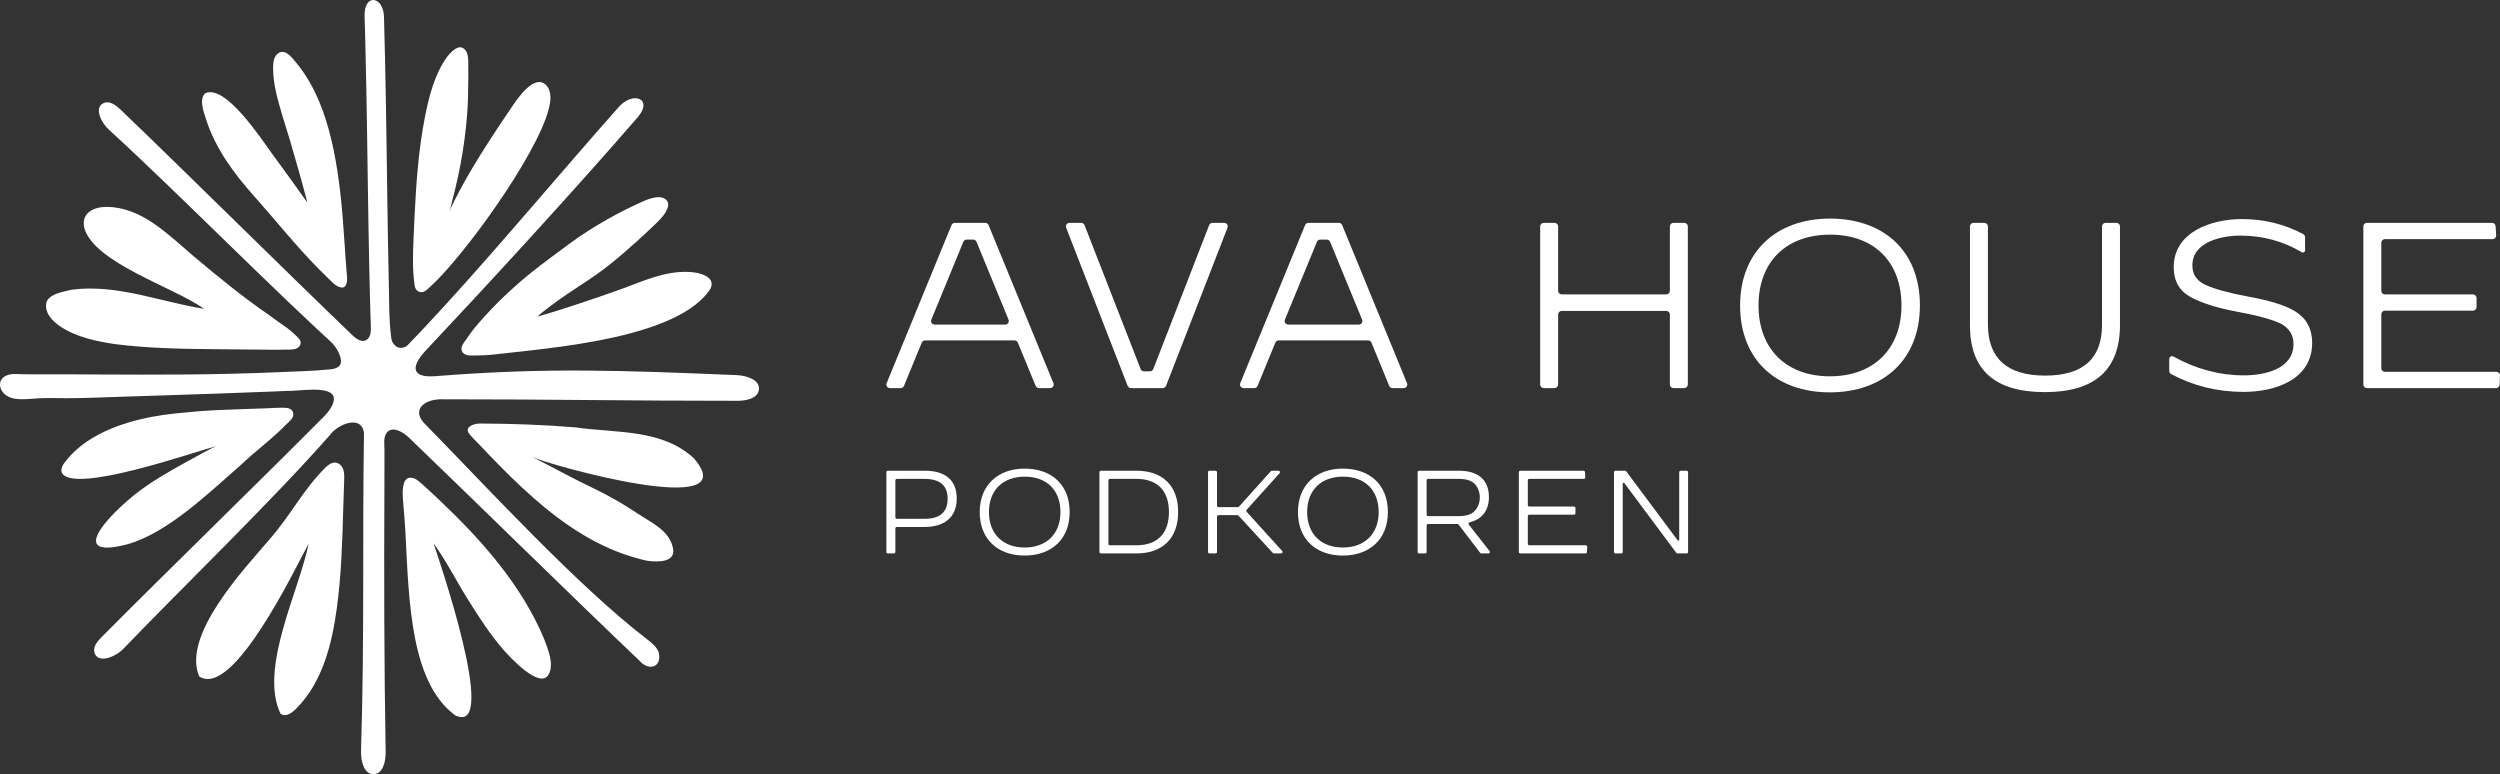
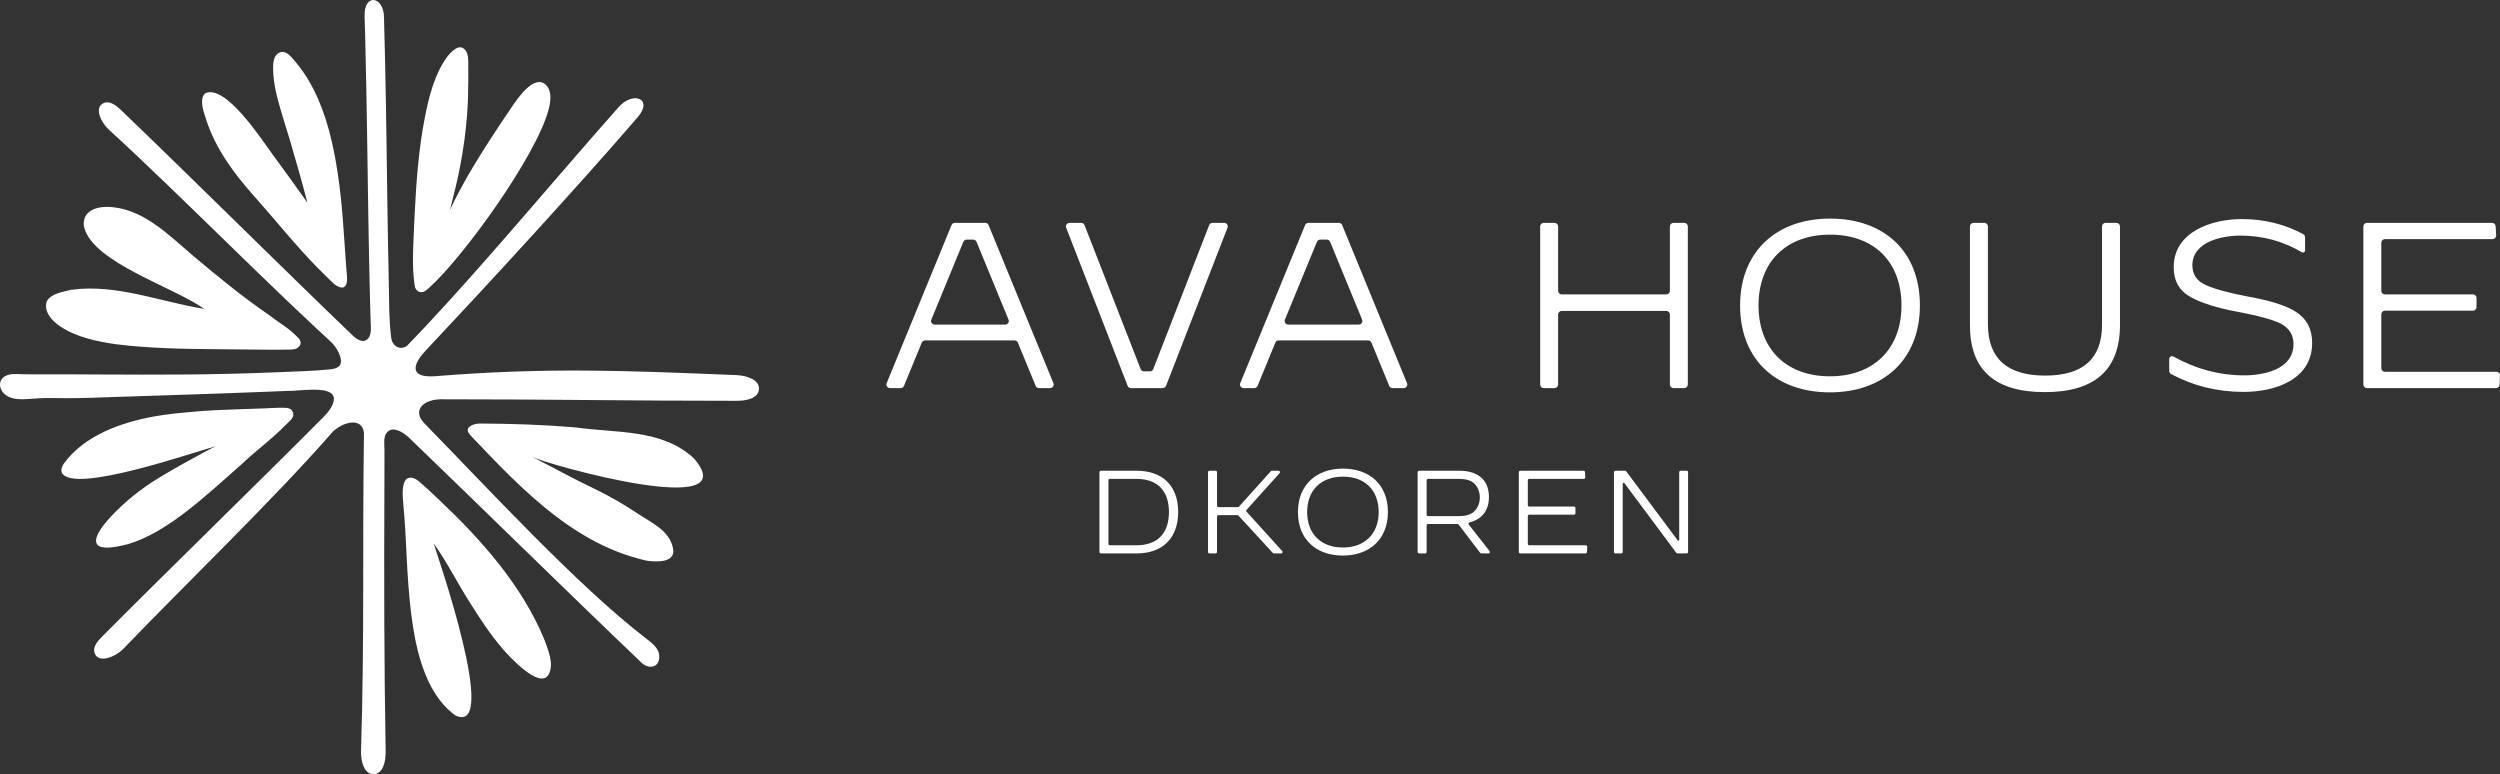
<svg xmlns="http://www.w3.org/2000/svg" width="352" height="109" viewBox="0 0 352 109" fill="none">
  <rect x="0" y="0" width="352" height="109" fill="#333333" stroke="none" />
  <g clip-path="url(#clip0_244_58475)">
    <path d="M97.685 64.519C93.181 60.356 86.709 60.998 81.052 60.177C76.587 59.804 72.106 59.655 67.625 59.632C67.167 59.63 66.652 59.729 66.258 59.969C66.077 60.078 65.909 60.236 65.868 60.452C65.808 60.759 66.013 61.031 66.202 61.248C66.615 61.722 67.065 62.168 67.505 62.615C67.963 63.08 68.401 63.564 68.854 64.035C69.851 65.07 70.857 66.096 71.885 67.1C72.919 68.112 73.975 69.102 75.062 70.059C76.145 71.013 77.26 71.933 78.414 72.801C79.557 73.663 80.739 74.474 81.963 75.215C83.18 75.951 84.439 76.616 85.74 77.19C87.043 77.765 88.39 78.246 89.766 78.614C90.285 78.752 90.834 78.928 91.368 78.988C92.651 79.131 95.112 79.176 94.773 77.273C94.316 74.708 91.755 73.626 89.809 72.327C87.852 71.022 85.812 69.841 83.694 68.816C80.765 67.431 77.775 65.764 74.923 64.324C77.137 65.442 105.303 73.333 97.685 64.519Z" fill="white" />
    <path d="M61.844 70.393C60.898 69.499 59.954 68.603 58.964 67.758C58.252 67.15 57.234 66.932 56.877 68.044C56.662 68.712 56.681 69.452 56.725 70.143L56.727 70.173C56.777 70.964 56.856 71.752 56.92 72.543C57.136 75.216 57.208 77.908 57.377 80.587C57.535 83.09 57.738 85.594 58.124 88.073C58.497 90.466 59.033 92.859 59.962 95.102C60.79 97.1 61.964 99.003 63.658 100.381C63.804 100.501 63.955 100.616 64.108 100.727C70.492 103.743 61.411 77.702 61.052 76.503C62.922 79.1 64.454 82.172 66.001 84.59C67.486 86.972 69.026 89.346 70.873 91.473C71.661 92.38 76.023 97.175 77.252 94.959C78.069 93.488 77.123 91.37 76.606 89.951C73.425 82.345 67.753 75.979 61.844 70.393Z" fill="white" />
-     <path d="M45.838 65.811C42.634 69.012 40.966 72.487 37.982 75.908C34.392 80.117 25.58 89.415 28.045 95.234C32.84 98.438 41.623 79.868 43.454 76.547C42.161 83.09 36.45 94.086 39.489 100.473C40.233 101.079 41.184 100.297 41.7 99.782C45.387 96.098 46.729 90.712 47.414 85.71C47.74 83.336 47.936 80.946 48.069 78.554C48.2 76.163 48.268 73.768 48.338 71.374C48.377 70.176 48.41 68.978 48.452 67.781C48.481 66.953 48.559 66.012 47.865 65.405C47.485 65.073 46.99 65.06 46.55 65.281C46.288 65.413 46.045 65.604 45.838 65.811Z" fill="white" />
    <path d="M30.397 62.829C29.483 63.225 22.391 67.07 20.495 68.507C16.55 71.184 8.431 79.138 18.022 76.614C23.582 74.984 29.097 69.679 33.641 65.704C34.238 65.181 34.806 64.625 35.407 64.106C36.017 63.579 36.635 63.062 37.25 62.541C38.002 61.903 38.748 61.259 39.466 60.584C39.904 60.172 40.329 59.713 40.776 59.297C41.107 58.988 41.394 58.616 41.271 58.131C41.086 57.407 40.353 57.415 39.745 57.41C38.913 57.402 38.083 57.472 37.252 57.499C34.883 57.575 32.516 57.653 30.147 57.762C28.974 57.816 27.795 57.914 26.627 58.029C25.442 58.128 24.258 58.245 23.08 58.413C22.646 58.475 22.213 58.543 21.782 58.621C17.128 59.455 11.888 61.275 8.999 65.262C8.737 65.625 8.519 66.178 8.736 66.615C10.472 69.538 27.03 63.73 30.397 62.829Z" fill="white" />
    <path d="M59.777 41.021C60.037 40.879 60.269 40.648 60.483 40.457C60.804 40.17 61.114 39.872 61.417 39.566C61.775 39.207 62.123 38.838 62.465 38.464C62.852 38.041 63.231 37.611 63.604 37.176C64.014 36.699 64.417 36.216 64.815 35.728C65.241 35.206 65.661 34.679 66.076 34.147C66.511 33.589 66.941 33.026 67.366 32.459C67.804 31.873 68.237 31.284 68.664 30.69C69.098 30.086 69.527 29.477 69.948 28.865C70.372 28.251 70.789 27.634 71.2 27.012C71.606 26.397 72.004 25.778 72.396 25.154C72.777 24.548 73.151 23.937 73.517 23.321C73.866 22.732 74.208 22.137 74.54 21.537C74.852 20.973 75.155 20.404 75.446 19.828C75.714 19.298 75.971 18.763 76.213 18.221C76.43 17.734 76.635 17.241 76.82 16.741C76.98 16.305 77.126 15.863 77.246 15.414C77.345 15.038 77.427 14.655 77.47 14.268C77.493 14.055 77.505 13.841 77.496 13.627C77.478 13.03 77.325 12.415 76.89 11.981C75.256 10.347 72.909 13.82 72.141 14.947C67.37 21.95 65.018 25.972 63.254 29.771C63.482 29.281 63.568 28.658 63.706 28.136C63.855 27.571 63.997 27.005 64.133 26.437C64.401 25.314 64.643 24.185 64.855 23.05C65.275 20.802 65.579 18.532 65.759 16.252C65.893 14.55 65.931 12.842 65.937 11.135C65.939 10.293 65.933 9.495 65.929 8.653C65.926 8.032 65.848 7.255 65.288 6.833C64.735 6.42 64.147 6.817 63.709 7.191C63.44 7.421 63.201 7.688 62.983 7.967C61.185 10.42 60.401 13.583 59.824 16.518C58.932 21.057 58.599 25.764 58.371 30.394C58.322 31.414 58.278 32.435 58.234 33.455C58.145 35.57 58.059 37.718 58.334 39.824C58.367 40.081 58.387 40.37 58.504 40.605C58.751 41.097 59.286 41.288 59.777 41.021Z" fill="white" />
    <path d="M16.153 48.446C20.896 49.05 25.684 49.128 30.458 49.167C32.846 49.186 35.233 49.214 37.621 49.236C38.453 49.243 39.288 49.253 40.119 49.227C40.612 49.211 41.125 49.262 41.605 49.122C41.992 49.009 42.349 48.654 42.327 48.228C42.303 47.77 41.869 47.457 41.572 47.16C40.862 46.45 40.026 45.891 39.204 45.321C38.797 45.038 38.393 44.751 38.003 44.444C34.256 41.879 30.726 38.993 27.254 36.069C23.706 33.065 20.015 29.188 15.044 29.127C13.22 29.127 11.457 29.94 11.846 32.01C13.146 37.009 24.467 40.412 28.739 43.486C22.494 42.488 16.464 39.956 10.064 40.793C8.892 41.112 7.214 41.28 6.584 42.429C6.125 43.906 7.322 45.174 8.445 45.933C10.714 47.46 13.478 48.038 16.153 48.446Z" fill="white" />
    <path d="M0.575 55.425C1.244 56.068 2.195 56.215 3.088 56.214C4.14 56.212 5.186 56.061 6.239 56.05C7.287 56.038 8.336 56.058 9.384 56.066C11.77 56.066 14.155 55.961 16.539 55.881C18.96 55.801 21.381 55.723 23.802 55.645C26.223 55.566 28.644 55.486 31.064 55.401C33.485 55.316 35.906 55.227 38.326 55.129C39.028 55.1 39.73 55.071 40.431 55.04C41.834 55.124 46.697 54.177 47.002 55.983C47.113 56.966 46.203 58.052 45.561 58.699C36.537 67.782 23.332 80.616 14.308 89.699C13.717 90.294 13.076 91.061 13.297 91.869C13.74 93.495 16.221 92.547 17.389 91.331C25.882 82.494 38.424 70.396 46.509 61.185C47.531 59.769 50.886 58.317 51.248 60.949C51.011 77.444 51.335 89.24 50.832 105.726C50.788 107.143 51.252 109.091 52.667 108.996C53.941 108.91 54.299 107.225 54.301 105.95C54.084 93.273 54.065 81.355 54.124 68.627C54.127 66.87 54.13 65.114 54.132 63.357C54.134 62.576 53.933 61.512 54.499 60.867C55.309 59.942 56.747 60.872 57.436 61.482C67.055 70.723 80.357 83.813 90.057 93.047C91.294 94.498 93.242 94.014 92.744 91.857C92.459 91.057 91.749 90.499 91.075 89.982C81.269 82.459 68.617 68.664 59.972 59.834C57.749 57.756 59.701 56.103 62.458 56.221C77.835 56.216 88.433 56.438 103.811 56.432C105.065 56.432 106.705 56.112 106.851 54.867C107.016 53.463 105.119 52.874 103.705 52.816C87.895 52.171 77.058 51.708 61.285 52.968C57.835 53.23 57.879 51.549 59.94 49.358C68.966 39.764 81.136 26.514 89.751 16.549C92.091 13.877 89.067 12.713 87.002 15.202C86.069 16.251 85.141 17.305 84.216 18.361C83.244 19.472 82.275 20.587 81.307 21.703C80.304 22.86 79.302 24.019 78.301 25.178C77.276 26.364 76.252 27.551 75.227 28.736C74.19 29.935 73.153 31.133 72.113 32.329C71.075 33.523 70.034 34.716 68.989 35.905C67.957 37.079 66.922 38.25 65.881 39.416C64.866 40.553 63.847 41.685 62.82 42.811C61.832 43.894 60.837 44.972 59.833 46.041C59.359 46.546 58.883 47.048 58.405 47.549C58.171 47.793 57.937 48.037 57.701 48.281C57.583 48.404 57.464 48.526 57.345 48.649C57.077 48.924 56.553 49.036 56.19 48.955C55.827 48.874 55.568 48.623 55.355 48.332C55.113 48 55.095 47.625 55.047 47.231C54.762 44.924 54.802 42.573 54.75 40.248C54.7 38.039 54.657 35.83 54.62 33.621C54.583 31.506 54.552 29.391 54.522 27.275C54.493 25.191 54.465 23.107 54.436 21.022C54.406 18.906 54.375 16.79 54.338 14.674C54.301 12.464 54.258 10.253 54.208 8.043C54.166 6.189 54.119 4.335 54.066 2.481C54.067 -0.559 51.208 -1.032 51.334 2.341C51.401 4.094 51.432 5.848 51.473 7.602C51.513 9.274 51.548 10.946 51.581 12.618C51.612 14.226 51.639 15.834 51.665 17.442C51.691 19.013 51.714 20.585 51.736 22.156C51.759 23.717 51.781 25.278 51.804 26.84C51.828 28.418 51.852 29.995 51.878 31.574C51.905 33.195 51.935 34.817 51.967 36.439C52.002 38.131 52.04 39.823 52.082 41.516C52.103 42.352 52.125 43.188 52.148 44.025C52.164 44.601 52.187 45.178 52.207 45.755C52.227 46.297 52.259 46.843 52.029 47.351C51.84 47.769 51.475 48.053 51.001 47.998C50.477 47.938 50.013 47.57 49.643 47.222C40.02 37.992 26.618 24.682 16.995 15.452C16.335 14.82 15.433 14.137 14.598 14.511C13.204 15.135 14.211 17.238 15.338 18.267C16.629 19.445 17.907 20.637 19.178 21.836C20.558 23.138 21.93 24.448 23.298 25.763C24.735 27.145 26.167 28.531 27.597 29.92C29.058 31.337 30.516 32.757 31.976 34.177C33.426 35.588 34.878 36.999 36.332 38.406C37.739 39.768 39.15 41.127 40.566 42.479C41.896 43.749 43.231 45.014 44.577 46.267C45.205 46.852 45.834 47.435 46.467 48.014C46.993 48.497 47.45 49.088 47.731 49.754C47.977 50.334 48.263 51.225 47.623 51.659C47.267 51.9 46.851 51.97 46.433 52.011C44.06 52.248 41.655 52.299 39.274 52.402C39.214 52.404 39.153 52.41 39.092 52.41C36.918 52.503 34.743 52.574 32.568 52.626C30.48 52.676 28.39 52.709 26.302 52.728C24.234 52.746 22.166 52.751 20.099 52.749C17.989 52.748 15.88 52.738 13.77 52.728C11.371 52.717 8.971 52.691 6.572 52.707C5.497 52.713 4.421 52.712 3.345 52.7C2.448 52.691 1.429 52.5 0.629 53.023C-0.265 53.607 -0.136 54.733 0.575 55.425Z" fill="white" />
-     <path d="M75.613 44.592C75.751 44.554 75.946 44.314 76.059 44.221C76.235 44.078 76.411 43.935 76.588 43.795C76.925 43.529 77.266 43.267 77.611 43.009C78.286 42.505 78.974 42.017 79.668 41.54C81.064 40.58 82.503 39.686 83.891 38.714C85.242 37.767 86.523 36.729 87.77 35.649C89.032 34.555 90.311 33.428 91.524 32.26C92.136 31.671 92.8 31.081 93.338 30.423C93.667 30.021 94.024 29.432 94.077 28.902C94.118 28.487 93.922 28.154 93.56 27.954C92.783 27.525 91.706 27.903 90.939 28.176C90.033 28.575 89.135 28.992 88.246 29.429C86.51 30.28 84.79 31.275 83.144 32.294C82.092 32.946 81.069 33.645 80.079 34.388C78.317 35.709 76.522 36.993 74.811 38.371C74.023 39.006 73.25 39.659 72.495 40.332C71.742 41.002 71.006 41.692 70.289 42.401C69.576 43.106 68.882 43.831 68.208 44.575C67.737 45.095 67.277 45.624 66.827 46.163C66.435 46.634 66.085 47.139 65.741 47.645C65.468 48.046 65.085 48.45 64.99 48.942C64.853 49.658 65.513 50.031 66.125 50.049C66.356 50.056 66.586 50.056 66.817 50.056C67.76 50.053 68.704 50.009 69.641 49.903C70.613 49.794 71.596 49.68 72.573 49.577C74.071 49.417 75.569 49.249 77.064 49.06C78.629 48.863 80.192 48.644 81.75 48.39C83.308 48.135 84.861 47.846 86.402 47.503C87.88 47.174 89.348 46.795 90.792 46.339C92.121 45.919 93.432 45.434 94.691 44.837C95.808 44.309 96.892 43.694 97.871 42.937C98.6 42.373 99.271 41.728 99.819 40.987C101.026 39.314 99.136 38.526 97.708 38.35C94.124 37.906 90.725 39.513 87.445 40.714C83.931 41.968 78.791 43.719 75.613 44.592Z" fill="white" />
    <path d="M35.77 27.606C38.793 30.991 41.61 34.56 44.803 37.793C45.373 38.371 45.963 38.929 46.536 39.506C46.844 39.816 47.181 40.143 47.59 40.331C47.891 40.469 48.317 40.61 48.567 40.316C48.892 39.937 48.895 39.394 48.855 38.923C48.724 37.369 48.611 35.819 48.512 34.262C48.362 31.897 48.187 29.534 47.918 27.18C47.694 25.203 47.403 23.234 47.008 21.285C46.228 17.43 45.008 13.552 42.785 10.269C42.43 9.744 42.049 9.237 41.642 8.751C41.05 8.043 40.096 6.743 39.063 7.583C38.498 8.044 38.453 8.951 38.452 9.617C38.449 11.905 39.152 14.224 39.795 16.399C40.142 17.575 40.526 18.739 40.872 19.915C41.709 22.759 42.548 25.705 43.281 28.532C41.718 26.313 40.07 24.044 38.441 21.83C36.943 19.787 31.722 11.703 28.866 13.152C28.004 14.013 28.694 15.805 29.002 16.761C30.314 20.892 32.913 24.407 35.77 27.606Z" fill="white" />
    <path d="M124.843 53.948L133.975 31.69C134.054 31.5 134.239 31.376 134.444 31.376H138.722C138.927 31.376 139.112 31.5 139.19 31.69L148.322 53.948C148.459 54.281 148.214 54.645 147.854 54.645H146.287C146.081 54.645 145.896 54.522 145.818 54.332L143.315 48.244C143.237 48.054 143.052 47.93 142.847 47.93H130.252C130.047 47.93 129.862 48.054 129.784 48.244L127.281 54.332C127.202 54.522 127.018 54.645 126.813 54.645H125.312C124.952 54.645 124.707 54.281 124.843 53.948ZM135.639 34.05L131.132 45.005C130.995 45.338 131.24 45.703 131.6 45.703H141.532C141.893 45.703 142.138 45.338 142.001 45.005L137.494 34.05C137.415 33.86 137.23 33.736 137.026 33.736H136.107C135.902 33.736 135.717 33.86 135.639 34.05Z" fill="white" />
    <path d="M158.772 54.324L150.117 32.066C149.988 31.734 150.233 31.377 150.589 31.377H152.231C152.439 31.377 152.627 31.505 152.702 31.699L160.601 51.964C160.677 52.158 160.864 52.286 161.073 52.286H161.911C162.119 52.286 162.307 52.158 162.383 51.963L170.249 31.7C170.324 31.505 170.512 31.377 170.721 31.377H172.362C172.718 31.377 172.963 31.734 172.834 32.066L164.179 54.324C164.103 54.518 163.916 54.646 163.707 54.646H159.244C159.035 54.646 158.847 54.518 158.772 54.324Z" fill="white" />
    <path d="M174.629 53.948L183.761 31.69C183.839 31.5 184.024 31.376 184.23 31.376H188.507C188.712 31.376 188.897 31.5 188.976 31.69L198.107 53.948C198.244 54.281 197.999 54.645 197.639 54.645H196.072C195.867 54.645 195.682 54.522 195.603 54.332L193.1 48.244C193.022 48.054 192.837 47.93 192.632 47.93H180.037C179.832 47.93 179.647 48.054 179.569 48.244L177.066 54.332C176.988 54.522 176.803 54.645 176.598 54.645H175.097C174.737 54.645 174.492 54.281 174.629 53.948ZM185.424 34.05L180.917 45.005C180.78 45.338 181.025 45.703 181.385 45.703H191.318C191.678 45.703 191.923 45.338 191.786 45.005L187.279 34.05C187.201 33.86 187.016 33.736 186.811 33.736H185.893C185.687 33.736 185.502 33.86 185.424 34.05Z" fill="white" />
    <path d="M216.856 54.14V31.882C216.856 31.603 217.082 31.377 217.362 31.377H218.878C219.157 31.377 219.384 31.603 219.384 31.882V40.943C219.384 41.223 219.611 41.449 219.89 41.449H234.613C234.892 41.449 235.119 41.223 235.119 40.943V31.882C235.119 31.603 235.345 31.377 235.625 31.377H237.141C237.42 31.377 237.647 31.603 237.647 31.882V54.14C237.647 54.42 237.42 54.646 237.141 54.646H235.625C235.345 54.646 235.119 54.42 235.119 54.14V44.282C235.119 44.003 234.892 43.776 234.613 43.776H219.89C219.611 43.776 219.384 44.003 219.384 44.282V54.14C219.384 54.42 219.157 54.646 218.878 54.646H217.362C217.082 54.646 216.856 54.42 216.856 54.14Z" fill="white" />
    <path d="M245.006 43.011C245.006 35.399 250.163 30.778 257.648 30.778C265.199 30.778 270.322 35.299 270.322 43.011C270.322 50.656 265.166 55.244 257.648 55.244C250.13 55.244 245.006 50.69 245.006 43.011ZM267.727 43.011C267.727 36.828 263.835 33.038 257.681 33.038C251.527 33.038 247.602 36.828 247.602 43.011C247.602 49.16 251.526 52.984 257.648 52.984C263.77 52.984 267.727 49.16 267.727 43.011Z" fill="white" />
    <path d="M277.876 31.376H279.392C279.671 31.376 279.898 31.602 279.898 31.881V45.637C279.898 50.457 282.592 52.883 287.948 52.883C293.305 52.883 295.965 50.49 295.965 45.736V31.881C295.965 31.602 296.191 31.376 296.471 31.376H297.987C298.267 31.376 298.493 31.602 298.493 31.881V45.736C298.493 52.052 294.967 55.21 287.915 55.21C280.862 55.21 277.369 52.086 277.369 45.803V31.881C277.369 31.602 277.596 31.376 277.876 31.376Z" fill="white" />
    <path d="M305.426 50.557C305.426 50.248 305.758 50.055 306.028 50.205C309.207 51.969 312.528 52.851 315.938 52.851C318.766 52.851 322.925 52.02 322.925 48.429C322.925 47.2 322.358 46.269 321.261 45.637C320.196 45.072 318.134 44.474 315.107 43.909C312.213 43.377 309.984 42.679 308.42 41.814C306.857 40.95 306.058 39.554 306.058 37.626C306.058 32.607 311.447 30.845 315.639 30.845C318.793 30.845 321.667 31.56 324.29 32.962C324.454 33.049 324.554 33.22 324.554 33.406V35.255C324.554 35.49 324.298 35.635 324.095 35.515C321.455 33.944 318.551 33.172 315.439 33.172C312.845 33.172 308.686 34.036 308.686 37.36C308.686 38.657 309.318 39.587 310.616 40.153C311.88 40.717 313.842 41.25 316.471 41.748C319.664 42.313 321.926 43.045 323.223 43.876C324.787 44.873 325.552 46.336 325.552 48.264C325.552 53.483 320.296 55.178 315.905 55.178C312.185 55.178 308.781 54.329 305.689 52.663C305.527 52.575 305.426 52.404 305.426 52.218V50.557Z" fill="white" />
    <path d="M332.761 54.14V31.882C332.761 31.603 332.988 31.377 333.268 31.377H350.88C351.147 31.377 351.369 31.586 351.385 31.854L351.459 33.135C351.476 33.426 351.245 33.67 350.954 33.67H335.795C335.516 33.67 335.289 33.897 335.289 34.176V40.943C335.289 41.223 335.516 41.449 335.795 41.449H348.19C348.469 41.449 348.696 41.675 348.696 41.955V43.237C348.696 43.516 348.469 43.743 348.19 43.743H335.795C335.516 43.743 335.289 43.97 335.289 44.249V51.847C335.289 52.126 335.516 52.352 335.795 52.352H351.494C351.782 52.352 352.012 52.592 351.999 52.88L351.944 54.162C351.932 54.433 351.709 54.646 351.438 54.646H333.268C332.988 54.646 332.761 54.42 332.761 54.14Z" fill="white" />
-     <path d="M124.805 77.72V66.483C124.805 66.371 124.896 66.28 125.007 66.28H130.264C132.844 66.28 134.708 67.411 134.708 70.172C134.708 72.983 132.794 74.197 130.165 74.197H126.272C126.16 74.197 126.07 74.288 126.07 74.4V77.72C126.07 77.832 125.979 77.922 125.867 77.922H125.007C124.896 77.922 124.805 77.832 124.805 77.72ZM126.07 72.847C126.07 72.959 126.16 73.05 126.272 73.05H130.181C132.344 73.05 133.426 72.102 133.426 70.222C133.426 68.359 132.344 67.428 130.165 67.428H126.272C126.16 67.428 126.07 67.519 126.07 67.63V72.847Z" fill="white" />
-     <path d="M137.945 72.101C137.945 68.293 140.526 65.981 144.27 65.981C148.048 65.981 150.611 68.243 150.611 72.101C150.611 75.927 148.032 78.222 144.27 78.222C140.509 78.222 137.945 75.943 137.945 72.101ZM149.313 72.101C149.313 69.007 147.366 67.112 144.287 67.112C141.208 67.112 139.244 69.007 139.244 72.101C139.244 75.178 141.208 77.09 144.27 77.09C147.333 77.09 149.313 75.178 149.313 72.101Z" fill="white" />
    <path d="M170.09 77.72V66.483C170.09 66.371 170.18 66.28 170.292 66.28H171.152C171.264 66.28 171.355 66.371 171.355 66.483V71.201C171.355 71.312 171.446 71.403 171.557 71.403H174.294C174.351 71.403 174.406 71.379 174.444 71.336L178.934 66.347C178.972 66.304 179.027 66.28 179.085 66.28H180.021C180.196 66.28 180.289 66.488 180.171 66.618L175.521 71.783C175.452 71.86 175.452 71.977 175.521 72.054L180.534 77.584C180.653 77.714 180.56 77.922 180.385 77.922H179.366C179.309 77.922 179.255 77.899 179.217 77.857L174.377 72.599C174.338 72.557 174.285 72.534 174.228 72.534H171.557C171.445 72.534 171.354 72.625 171.354 72.736V77.72C171.354 77.832 171.263 77.922 171.152 77.922H170.292C170.18 77.922 170.09 77.832 170.09 77.72Z" fill="white" />
    <path d="M182.749 72.101C182.749 68.293 185.329 65.981 189.073 65.981C192.852 65.981 195.415 68.243 195.415 72.101C195.415 75.927 192.835 78.222 189.073 78.222C185.311 78.222 182.749 75.943 182.749 72.101ZM194.117 72.101C194.117 69.007 192.169 67.112 189.091 67.112C186.012 67.112 184.047 69.007 184.047 72.101C184.047 75.178 186.011 77.09 189.073 77.09C192.136 77.09 194.117 75.178 194.117 72.101Z" fill="white" />
    <path d="M199.604 77.72V66.483C199.604 66.371 199.695 66.28 199.807 66.28H205.446C207.893 66.28 209.64 67.378 209.64 69.989C209.64 71.876 208.673 73.109 206.921 73.547C206.779 73.582 206.719 73.752 206.81 73.868L209.733 77.595C209.837 77.728 209.743 77.922 209.574 77.922H208.576C208.512 77.922 208.453 77.893 208.414 77.843L205.373 73.861C205.335 73.81 205.276 73.781 205.213 73.781H201.071C200.96 73.781 200.869 73.872 200.869 73.984V77.72C200.869 77.832 200.778 77.922 200.666 77.922H199.807C199.695 77.922 199.604 77.832 199.604 77.72ZM200.869 72.465C200.869 72.576 200.96 72.667 201.071 72.667H205.412C206.478 72.667 207.227 72.417 207.676 71.902C208.125 71.386 208.359 70.754 208.359 70.039C208.359 69.324 208.125 68.692 207.676 68.176C207.227 67.677 206.478 67.428 205.412 67.428H201.071C200.96 67.428 200.869 67.519 200.869 67.63V72.465Z" fill="white" />
    <path d="M213.852 77.72V66.483C213.852 66.371 213.943 66.28 214.055 66.28H222.965C223.073 66.28 223.161 66.364 223.167 66.471L223.21 67.214C223.217 67.33 223.125 67.428 223.008 67.428H215.32C215.208 67.428 215.117 67.519 215.117 67.63V71.117C215.117 71.229 215.208 71.32 215.32 71.32H221.622C221.734 71.32 221.825 71.41 221.825 71.522V72.265C221.825 72.377 221.734 72.467 221.622 72.467H215.32C215.208 72.467 215.117 72.558 215.117 72.67V76.572C215.117 76.684 215.208 76.775 215.32 76.775H223.277C223.393 76.775 223.485 76.871 223.48 76.986L223.448 77.729C223.443 77.837 223.354 77.922 223.245 77.922H214.055C213.943 77.922 213.852 77.832 213.852 77.72Z" fill="white" />
    <path d="M227.247 77.72V66.483C227.247 66.371 227.338 66.28 227.45 66.28H228.81C228.874 66.28 228.934 66.311 228.972 66.362L236.199 76.056C236.232 76.1 236.284 76.126 236.339 76.126C236.391 76.126 236.434 76.084 236.434 76.031V66.483C236.434 66.371 236.525 66.28 236.637 66.28H237.48C237.592 66.28 237.682 66.371 237.682 66.483V77.72C237.682 77.832 237.592 77.922 237.48 77.922H236.186C236.122 77.922 236.062 77.892 236.024 77.841L228.732 68.05C228.699 68.004 228.645 67.977 228.588 67.977C228.527 67.977 228.479 68.025 228.479 68.086V77.72C228.479 77.832 228.388 77.922 228.276 77.922H227.45C227.338 77.922 227.247 77.832 227.247 77.72Z" fill="white" />
    <path d="M160.027 66.28H155.003C154.891 66.28 154.801 66.371 154.801 66.483V77.72C154.801 77.832 154.891 77.922 155.003 77.922H160.027C163.705 77.922 165.886 75.76 165.886 72.085C165.886 68.409 163.705 66.28 160.027 66.28ZM160.01 76.775H156.268C156.156 76.775 156.065 76.684 156.065 76.572V67.63C156.065 67.519 156.156 67.428 156.268 67.428H160.01C163.006 67.428 164.587 69.141 164.587 72.101C164.587 75.062 163.006 76.775 160.01 76.775Z" fill="white" />
  </g>
  <defs>
    <clipPath id="clip0_244_58475">
      <rect width="352" height="109" fill="white" />
    </clipPath>
  </defs>
</svg>